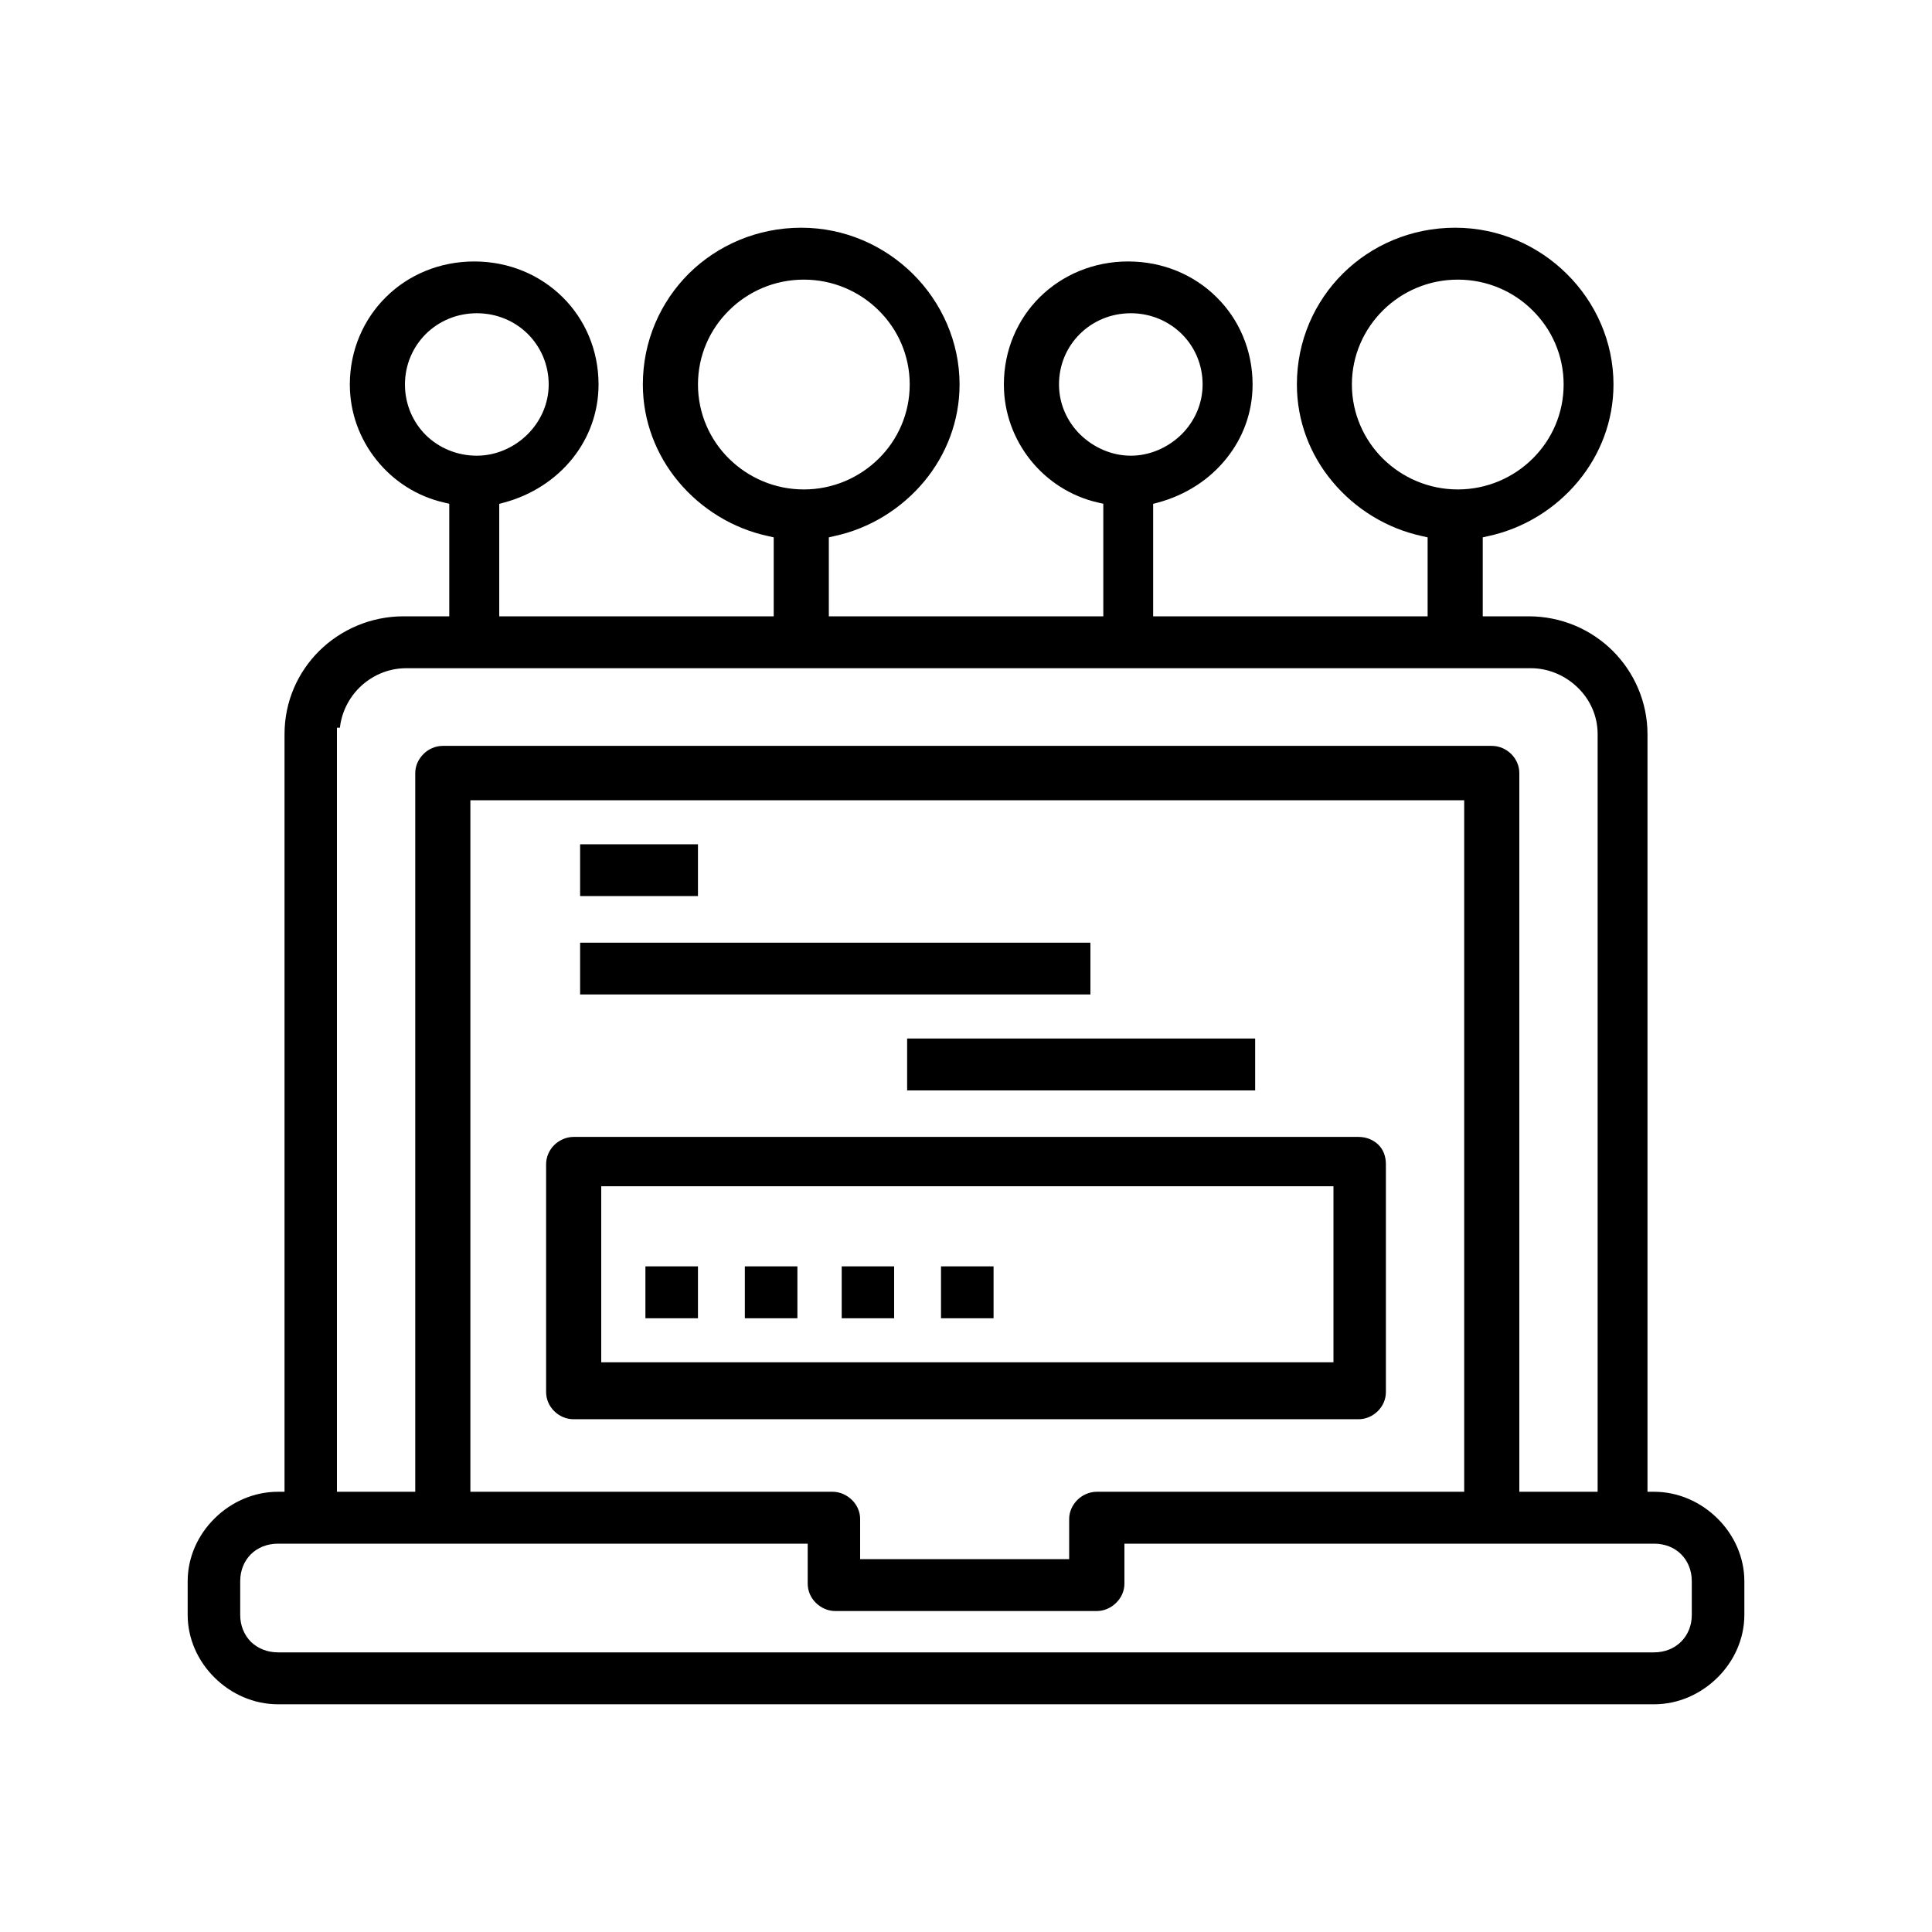
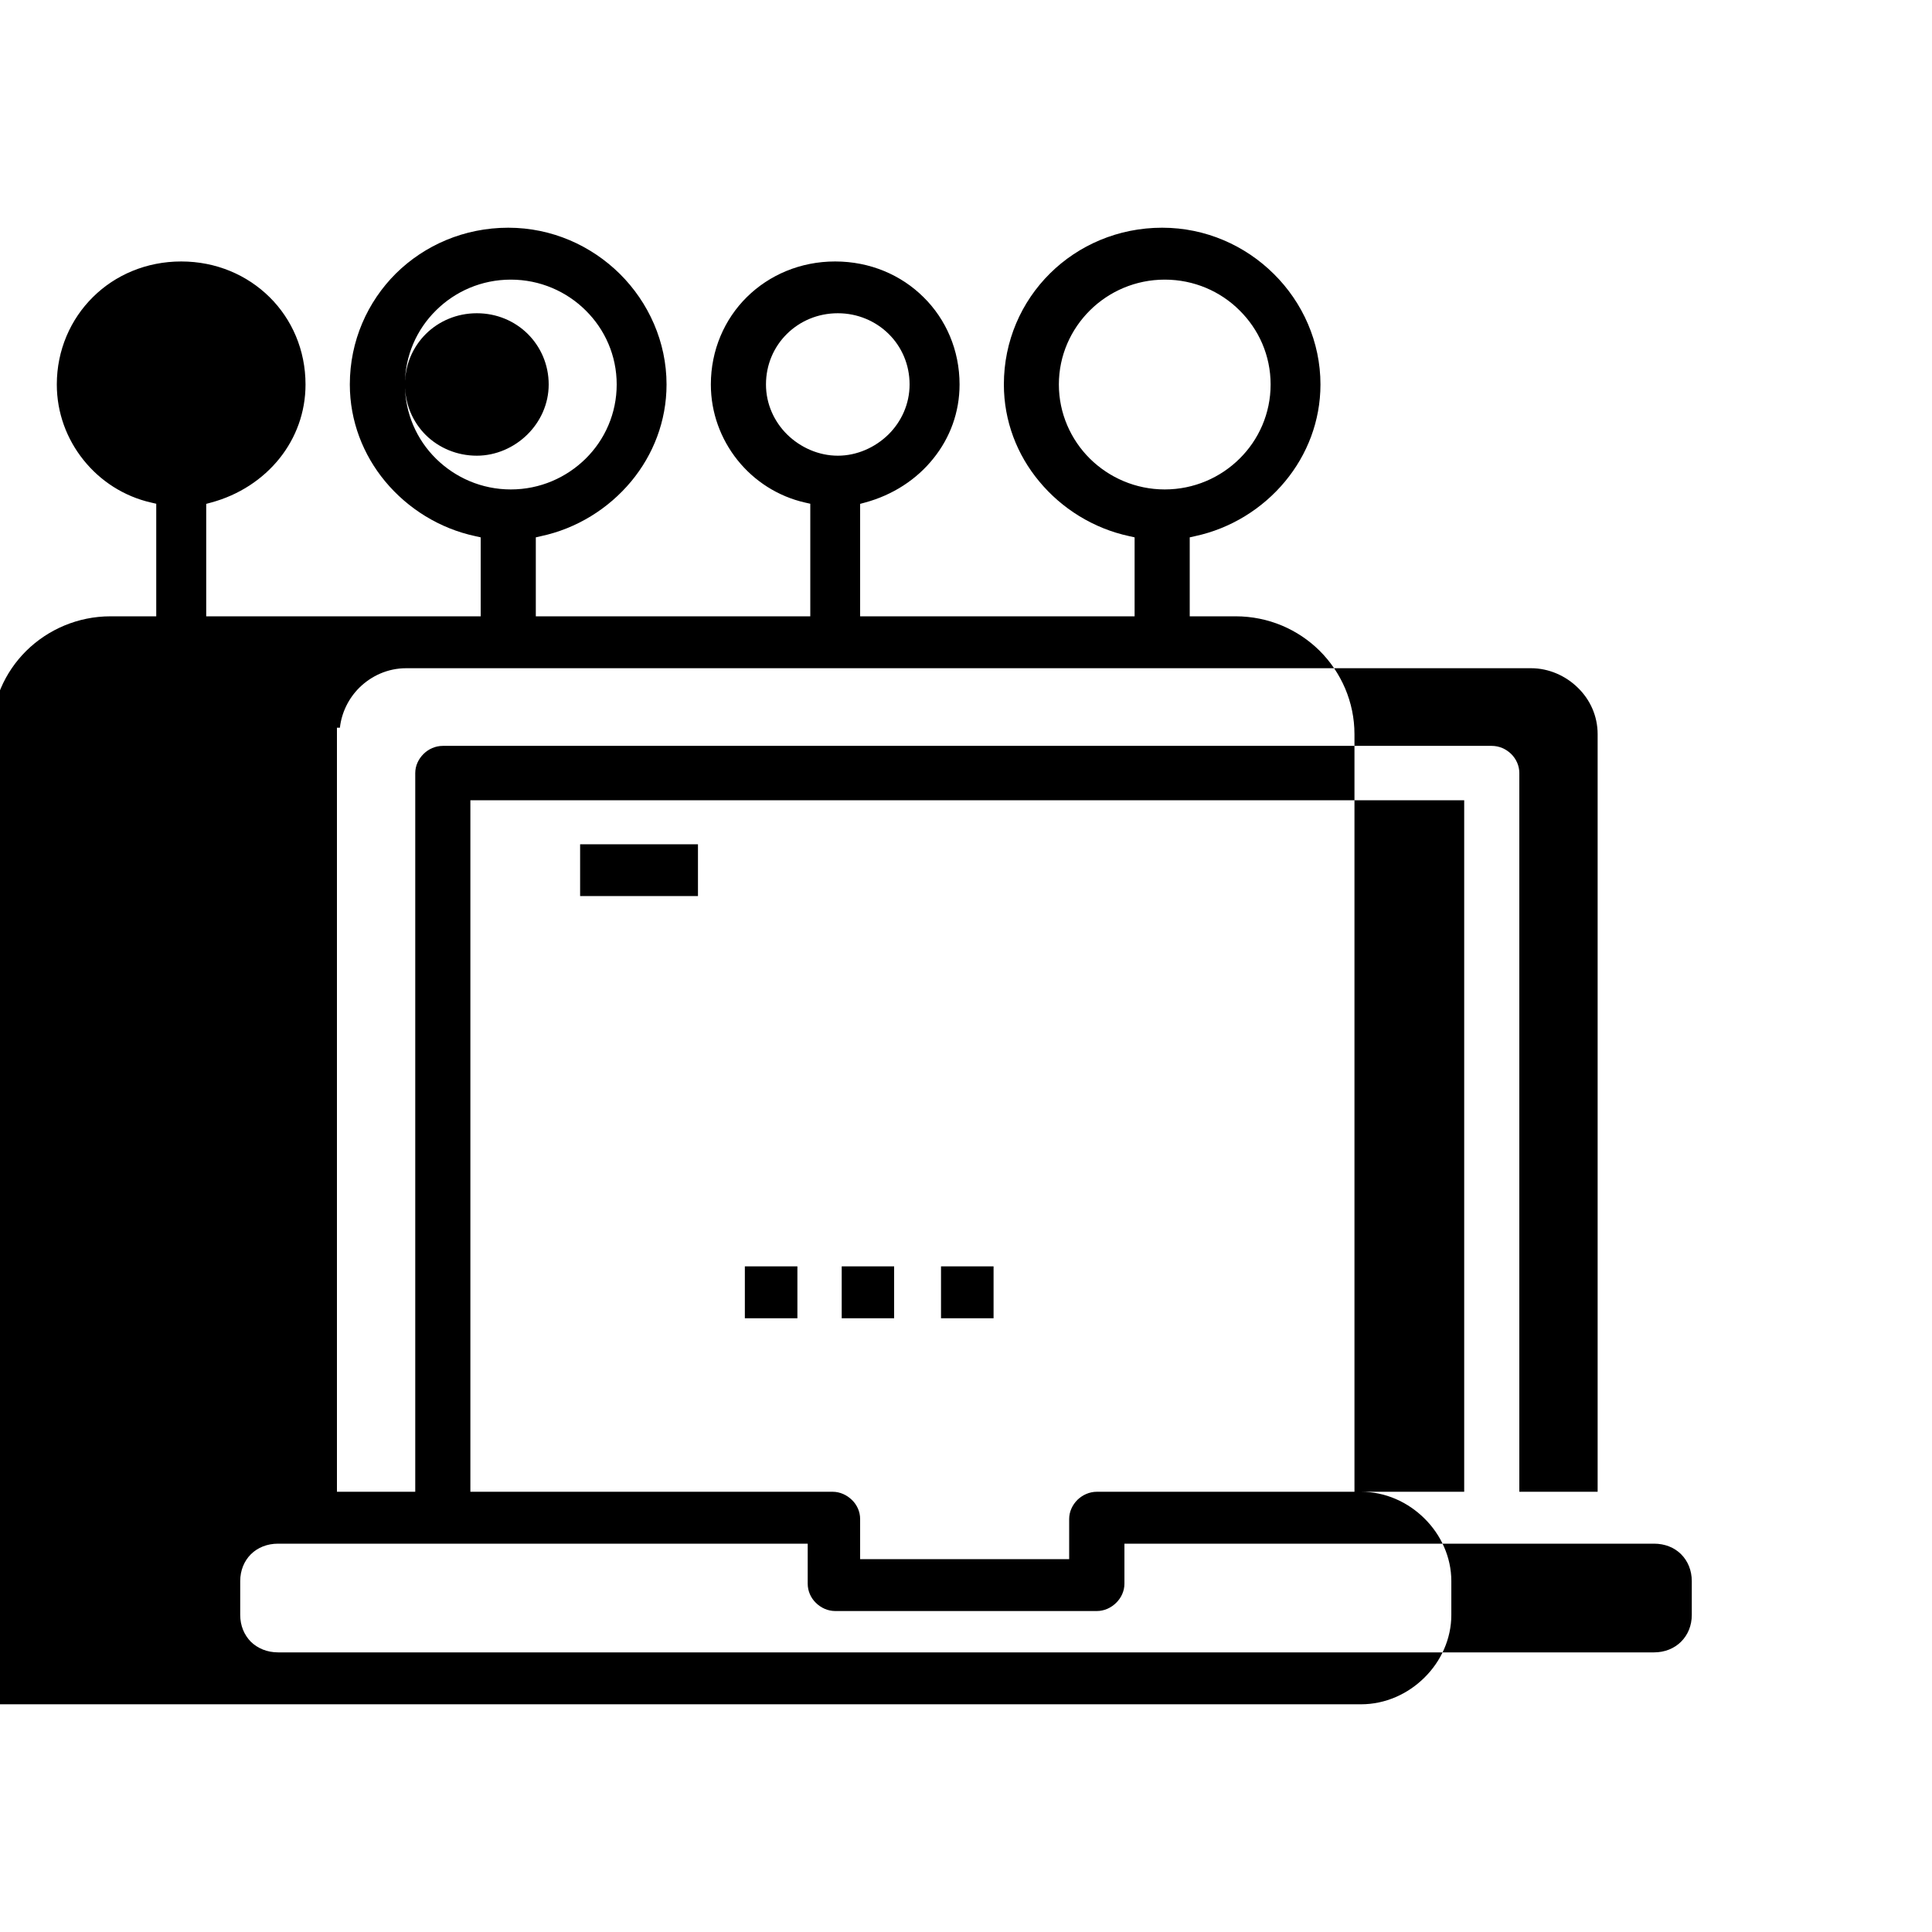
<svg xmlns="http://www.w3.org/2000/svg" xml:space="preserve" width="150px" height="150px" version="1.1" style="shape-rendering:geometricPrecision; text-rendering:geometricPrecision; image-rendering:optimizeQuality; fill-rule:evenodd; clip-rule:evenodd" viewBox="0 0 150 150">
  <defs>
    <style type="text/css">
   
    .fil0 {fill:none}
    .fil1 {fill:black;fill-rule:nonzero}
   
  </style>
  </defs>
  <g id="_1">
-     <rect class="fil0" width="150" height="150" />
-     <path class="fil1" d="M131.35 125.38c0,0.84 -0.31,1.56 -0.83,2.08 -0.52,0.52 -1.26,0.83 -2.1,0.83l-106.83 0c-0.85,0 -1.58,-0.31 -2.11,-0.82 -0.52,-0.53 -0.83,-1.25 -0.83,-2.09l0 -2.62c0,-0.84 0.31,-1.57 0.83,-2.09 0.53,-0.52 1.26,-0.82 2.11,-0.82l41.12 0 0 3.11c0,0.57 0.24,1.1 0.63,1.48 0.39,0.39 0.93,0.64 1.51,0.64l20.31 0c0.57,0 1.11,-0.25 1.5,-0.64 0.39,-0.38 0.64,-0.91 0.64,-1.48l0 -3.11 41.12 0c0.84,0 1.58,0.3 2.1,0.82 0.52,0.52 0.83,1.25 0.83,2.09l0 2.62zm-46.19 -9.56c-0.58,0 -1.12,0.25 -1.51,0.63 -0.39,0.39 -0.64,0.92 -0.64,1.48l0 3.12 -16.23 0 0 -3.12c0,-0.56 -0.24,-1.09 -0.63,-1.47 -0.4,-0.39 -0.93,-0.64 -1.51,-0.64l-28.12 0 0 -53.69 77.16 0 0 53.69 -28.52 0zm-58.77 -59.32c0.13,-1.18 0.68,-2.29 1.52,-3.12 0.93,-0.91 2.2,-1.5 3.63,-1.5l87.33 0c1.37,0 2.69,0.58 3.65,1.53 0.93,0.91 1.52,2.17 1.52,3.59l0 58.82 -6.08 0 0 -55.8c0,-0.57 -0.24,-1.09 -0.63,-1.48 -0.4,-0.39 -0.93,-0.63 -1.51,-0.63l-81.44 0c-0.57,0 -1.11,0.24 -1.5,0.63 -0.39,0.39 -0.64,0.91 -0.64,1.48l0 55.8 -6.08 0 0 -59.32 0.23 0zm5.05 -26.65c0,-1.54 0.62,-2.92 1.62,-3.92 1.01,-1 2.41,-1.61 3.96,-1.61 1.56,0 2.95,0.61 3.96,1.61 1,1 1.62,2.38 1.62,3.92 0,1.52 -0.65,2.89 -1.65,3.88 -1.03,1.02 -2.45,1.65 -3.93,1.65 -1.55,0 -2.95,-0.61 -3.96,-1.6 -1,-1 -1.62,-2.38 -1.62,-3.93zm22.75 0c0,-2.25 0.92,-4.28 2.41,-5.75 1.49,-1.48 3.54,-2.39 5.81,-2.39 2.26,0 4.32,0.91 5.81,2.39 1.49,1.47 2.41,3.5 2.41,5.75 0,2.25 -0.92,4.29 -2.41,5.76 -1.49,1.47 -3.54,2.39 -5.81,2.39 -2.27,0 -4.32,-0.92 -5.81,-2.39 -1.49,-1.47 -2.41,-3.51 -2.41,-5.76zm28.03 0c0,-1.54 0.61,-2.92 1.62,-3.92 1.01,-1 2.4,-1.61 3.96,-1.61 1.55,0 2.95,0.62 3.95,1.61 1.01,1 1.62,2.38 1.62,3.92 0,1.52 -0.64,2.89 -1.64,3.88 -1.04,1.02 -2.46,1.65 -3.93,1.65 -1.48,0 -2.9,-0.63 -3.94,-1.65 -1,-0.99 -1.64,-2.36 -1.64,-3.88zm22.74 0c0,-2.25 0.93,-4.28 2.41,-5.75 1.49,-1.48 3.55,-2.39 5.81,-2.39 2.27,0 4.33,0.91 5.81,2.39 1.49,1.47 2.41,3.5 2.41,5.75 0,2.25 -0.92,4.29 -2.41,5.76 -1.48,1.47 -3.54,2.39 -5.81,2.39 -2.26,0 -4.32,-0.92 -5.81,-2.39 -1.48,-1.47 -2.41,-3.51 -2.41,-5.76zm22.95 85.47l0 -58.32c0,-2.5 -1.03,-4.81 -2.71,-6.48 -1.66,-1.64 -3.95,-2.67 -6.53,-2.67l-3.55 0 0 -6.13 0.4 -0.09c2.77,-0.59 5.25,-2.13 7.01,-4.26 1.7,-2.05 2.74,-4.67 2.74,-7.52 0,-3.3 -1.38,-6.37 -3.63,-8.59 -2.21,-2.19 -5.27,-3.58 -8.66,-3.58 -3.42,0 -6.5,1.36 -8.71,3.55 -2.22,2.2 -3.58,5.24 -3.58,8.62 0,2.85 1.03,5.47 2.74,7.52 1.76,2.13 4.24,3.67 7.01,4.26l0.4 0.09 0 6.13 -21.31 0 0 -8.73 0.37 -0.1c2.16,-0.58 4.03,-1.8 5.33,-3.44 1.27,-1.58 2.02,-3.56 2.02,-5.73 0,-2.67 -1.06,-5.07 -2.8,-6.78 -1.73,-1.72 -4.15,-2.77 -6.86,-2.77 -2.7,0 -5.12,1.05 -6.86,2.77 -1.73,1.71 -2.79,4.11 -2.79,6.78 0,2.2 0.77,4.24 2.06,5.86 1.3,1.63 3.14,2.83 5.26,3.31l0.4 0.09 0 8.74 -21.31 0 0 -6.13 0.39 -0.09c2.78,-0.59 5.25,-2.13 7.02,-4.26 1.7,-2.05 2.74,-4.67 2.74,-7.52 0,-3.3 -1.39,-6.37 -3.63,-8.59 -2.22,-2.19 -5.27,-3.58 -8.66,-3.58 -3.42,0 -6.5,1.36 -8.72,3.55 -2.21,2.2 -3.58,5.24 -3.58,8.62 0,2.85 1.04,5.47 2.74,7.52 1.77,2.13 4.24,3.67 7.02,4.26l0.4 0.09 0 6.13 -21.31 0 0 -8.73 0.37 -0.1c2.16,-0.58 4.02,-1.8 5.33,-3.44 1.26,-1.58 2.01,-3.56 2.01,-5.73 0,-2.68 -1.06,-5.07 -2.79,-6.78 -1.74,-1.72 -4.15,-2.77 -6.86,-2.77 -2.71,0 -5.13,1.05 -6.86,2.77 -1.73,1.71 -2.8,4.11 -2.8,6.78 0,2.2 0.77,4.24 2.07,5.86 1.3,1.63 3.14,2.83 5.26,3.31l0.39 0.09 0 8.74 -3.55 0c-2.53,0 -4.86,1.02 -6.55,2.69 -1.65,1.64 -2.69,3.91 -2.69,6.46l0 58.82 -0.5 0c-1.9,0 -3.65,0.8 -4.93,2.07 -1.28,1.26 -2.09,3 -2.09,4.87l0 2.62c0,1.87 0.81,3.61 2.09,4.87 1.28,1.27 3.03,2.07 4.93,2.07l106.83 0c1.89,0 3.64,-0.8 4.92,-2.07 1.28,-1.26 2.09,-3 2.09,-4.87l0 -2.62c0,-1.87 -0.81,-3.61 -2.09,-4.87 -1.28,-1.27 -3.03,-2.07 -4.92,-2.07l-0.51 0 0 -0.5z" />
-     <path class="fil1" d="M103.03 105.77l-56.35 0 0 -13.67 56.85 0 0 13.67 -0.5 0zm2.44 -17.5l-60.93 0c-0.58,0 -1.12,0.25 -1.51,0.63 -0.39,0.39 -0.63,0.92 -0.63,1.49l0 17.69c0,0.57 0.24,1.1 0.63,1.48 0.39,0.39 0.93,0.63 1.51,0.63l60.93 0c0.57,0 1.11,-0.24 1.5,-0.63 0.39,-0.38 0.63,-0.91 0.63,-1.48l0 -17.69c0,-0.64 -0.22,-1.16 -0.59,-1.52 -0.39,-0.38 -0.94,-0.6 -1.54,-0.6z" />
+     <path class="fil1" d="M131.35 125.38c0,0.84 -0.31,1.56 -0.83,2.08 -0.52,0.52 -1.26,0.83 -2.1,0.83l-106.83 0c-0.85,0 -1.58,-0.31 -2.11,-0.82 -0.52,-0.53 -0.83,-1.25 -0.83,-2.09l0 -2.62c0,-0.84 0.31,-1.57 0.83,-2.09 0.53,-0.52 1.26,-0.82 2.11,-0.82l41.12 0 0 3.11c0,0.57 0.24,1.1 0.63,1.48 0.39,0.39 0.93,0.64 1.51,0.64l20.31 0c0.57,0 1.11,-0.25 1.5,-0.64 0.39,-0.38 0.64,-0.91 0.64,-1.48l0 -3.11 41.12 0c0.84,0 1.58,0.3 2.1,0.82 0.52,0.52 0.83,1.25 0.83,2.09l0 2.62zm-46.19 -9.56c-0.58,0 -1.12,0.25 -1.51,0.63 -0.39,0.39 -0.64,0.92 -0.64,1.48l0 3.12 -16.23 0 0 -3.12c0,-0.56 -0.24,-1.09 -0.63,-1.47 -0.4,-0.39 -0.93,-0.64 -1.51,-0.64l-28.12 0 0 -53.69 77.16 0 0 53.69 -28.52 0zm-58.77 -59.32c0.13,-1.18 0.68,-2.29 1.52,-3.12 0.93,-0.91 2.2,-1.5 3.63,-1.5l87.33 0c1.37,0 2.69,0.58 3.65,1.53 0.93,0.91 1.52,2.17 1.52,3.59l0 58.82 -6.08 0 0 -55.8c0,-0.57 -0.24,-1.09 -0.63,-1.48 -0.4,-0.39 -0.93,-0.63 -1.51,-0.63l-81.44 0c-0.57,0 -1.11,0.24 -1.5,0.63 -0.39,0.39 -0.64,0.91 -0.64,1.48l0 55.8 -6.08 0 0 -59.32 0.23 0zm5.05 -26.65c0,-1.54 0.62,-2.92 1.62,-3.92 1.01,-1 2.41,-1.61 3.96,-1.61 1.56,0 2.95,0.61 3.96,1.61 1,1 1.62,2.38 1.62,3.92 0,1.52 -0.65,2.89 -1.65,3.88 -1.03,1.02 -2.45,1.65 -3.93,1.65 -1.55,0 -2.95,-0.61 -3.96,-1.6 -1,-1 -1.62,-2.38 -1.62,-3.93zc0,-2.25 0.92,-4.28 2.41,-5.75 1.49,-1.48 3.54,-2.39 5.81,-2.39 2.26,0 4.32,0.91 5.81,2.39 1.49,1.47 2.41,3.5 2.41,5.75 0,2.25 -0.92,4.29 -2.41,5.76 -1.49,1.47 -3.54,2.39 -5.81,2.39 -2.27,0 -4.32,-0.92 -5.81,-2.39 -1.49,-1.47 -2.41,-3.51 -2.41,-5.76zm28.03 0c0,-1.54 0.61,-2.92 1.62,-3.92 1.01,-1 2.4,-1.61 3.96,-1.61 1.55,0 2.95,0.62 3.95,1.61 1.01,1 1.62,2.38 1.62,3.92 0,1.52 -0.64,2.89 -1.64,3.88 -1.04,1.02 -2.46,1.65 -3.93,1.65 -1.48,0 -2.9,-0.63 -3.94,-1.65 -1,-0.99 -1.64,-2.36 -1.64,-3.88zm22.74 0c0,-2.25 0.93,-4.28 2.41,-5.75 1.49,-1.48 3.55,-2.39 5.81,-2.39 2.27,0 4.33,0.91 5.81,2.39 1.49,1.47 2.41,3.5 2.41,5.75 0,2.25 -0.92,4.29 -2.41,5.76 -1.48,1.47 -3.54,2.39 -5.81,2.39 -2.26,0 -4.32,-0.92 -5.81,-2.39 -1.48,-1.47 -2.41,-3.51 -2.41,-5.76zm22.95 85.47l0 -58.32c0,-2.5 -1.03,-4.81 -2.71,-6.48 -1.66,-1.64 -3.95,-2.67 -6.53,-2.67l-3.55 0 0 -6.13 0.4 -0.09c2.77,-0.59 5.25,-2.13 7.01,-4.26 1.7,-2.05 2.74,-4.67 2.74,-7.52 0,-3.3 -1.38,-6.37 -3.63,-8.59 -2.21,-2.19 -5.27,-3.58 -8.66,-3.58 -3.42,0 -6.5,1.36 -8.71,3.55 -2.22,2.2 -3.58,5.24 -3.58,8.62 0,2.85 1.03,5.47 2.74,7.52 1.76,2.13 4.24,3.67 7.01,4.26l0.4 0.09 0 6.13 -21.31 0 0 -8.73 0.37 -0.1c2.16,-0.58 4.03,-1.8 5.33,-3.44 1.27,-1.58 2.02,-3.56 2.02,-5.73 0,-2.67 -1.06,-5.07 -2.8,-6.78 -1.73,-1.72 -4.15,-2.77 -6.86,-2.77 -2.7,0 -5.12,1.05 -6.86,2.77 -1.73,1.71 -2.79,4.11 -2.79,6.78 0,2.2 0.77,4.24 2.06,5.86 1.3,1.63 3.14,2.83 5.26,3.31l0.4 0.09 0 8.74 -21.31 0 0 -6.13 0.39 -0.09c2.78,-0.59 5.25,-2.13 7.02,-4.26 1.7,-2.05 2.74,-4.67 2.74,-7.52 0,-3.3 -1.39,-6.37 -3.63,-8.59 -2.22,-2.19 -5.27,-3.58 -8.66,-3.58 -3.42,0 -6.5,1.36 -8.72,3.55 -2.21,2.2 -3.58,5.24 -3.58,8.62 0,2.85 1.04,5.47 2.74,7.52 1.77,2.13 4.24,3.67 7.02,4.26l0.4 0.09 0 6.13 -21.31 0 0 -8.73 0.37 -0.1c2.16,-0.58 4.02,-1.8 5.33,-3.44 1.26,-1.58 2.01,-3.56 2.01,-5.73 0,-2.68 -1.06,-5.07 -2.79,-6.78 -1.74,-1.72 -4.15,-2.77 -6.86,-2.77 -2.71,0 -5.13,1.05 -6.86,2.77 -1.73,1.71 -2.8,4.11 -2.8,6.78 0,2.2 0.77,4.24 2.07,5.86 1.3,1.63 3.14,2.83 5.26,3.31l0.39 0.09 0 8.74 -3.55 0c-2.53,0 -4.86,1.02 -6.55,2.69 -1.65,1.64 -2.69,3.91 -2.69,6.46l0 58.82 -0.5 0c-1.9,0 -3.65,0.8 -4.93,2.07 -1.28,1.26 -2.09,3 -2.09,4.87l0 2.62c0,1.87 0.81,3.61 2.09,4.87 1.28,1.27 3.03,2.07 4.93,2.07l106.83 0c1.89,0 3.64,-0.8 4.92,-2.07 1.28,-1.26 2.09,-3 2.09,-4.87l0 -2.62c0,-1.87 -0.81,-3.61 -2.09,-4.87 -1.28,-1.27 -3.03,-2.07 -4.92,-2.07l-0.51 0 0 -0.5z" />
    <polygon class="fil1" points="54.19,65.55 45.04,65.55 45.04,69.57 54.19,69.57 " />
-     <polygon class="fil1" points="54.19,98.32 50.11,98.32 50.11,102.35 54.19,102.35 " />
    <polygon class="fil1" points="61.91,98.32 57.83,98.32 57.83,102.35 61.91,102.35 " />
    <polygon class="fil1" points="69.42,98.32 65.35,98.32 65.35,102.35 69.42,102.35 " />
    <polygon class="fil1" points="77.14,98.32 73.06,98.32 73.06,102.35 77.14,102.35 " />
-     <polygon class="fil1" points="84.66,73.19 45.04,73.19 45.04,77.21 84.66,77.21 " />
-     <polygon class="fil1" points="97.45,80.63 70.43,80.63 70.43,84.66 97.45,84.66 " />
  </g>
</svg>